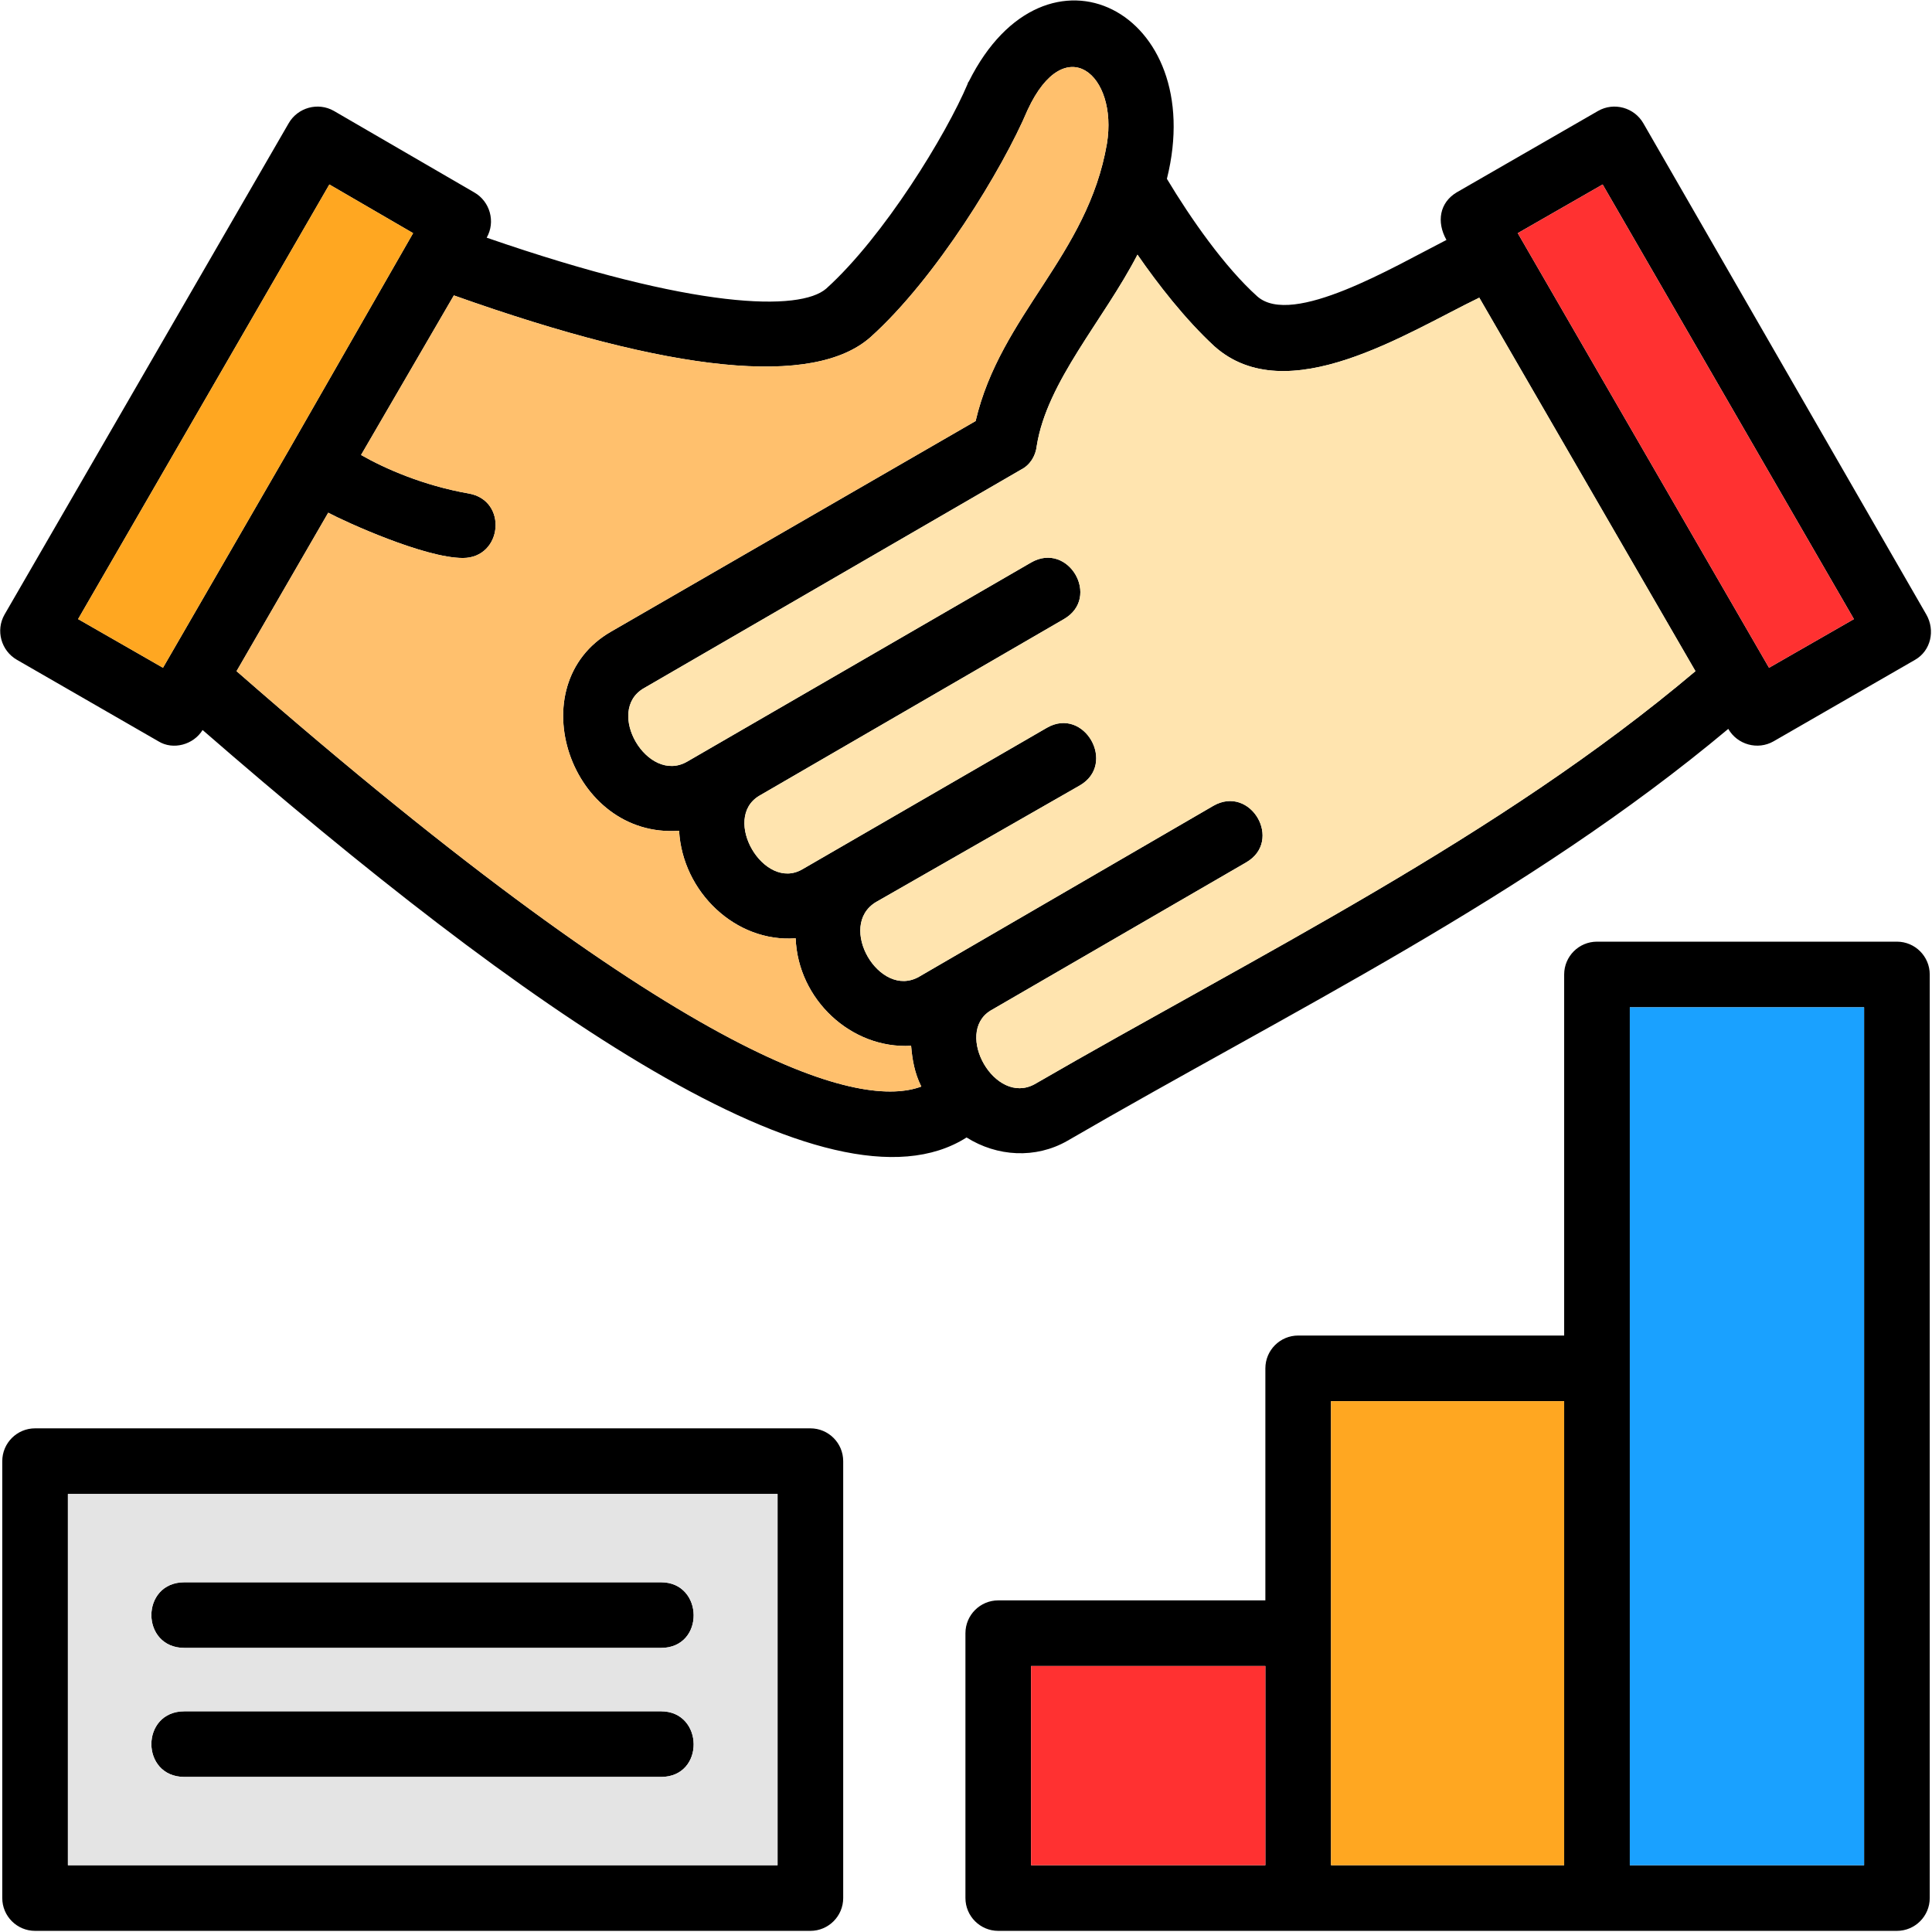
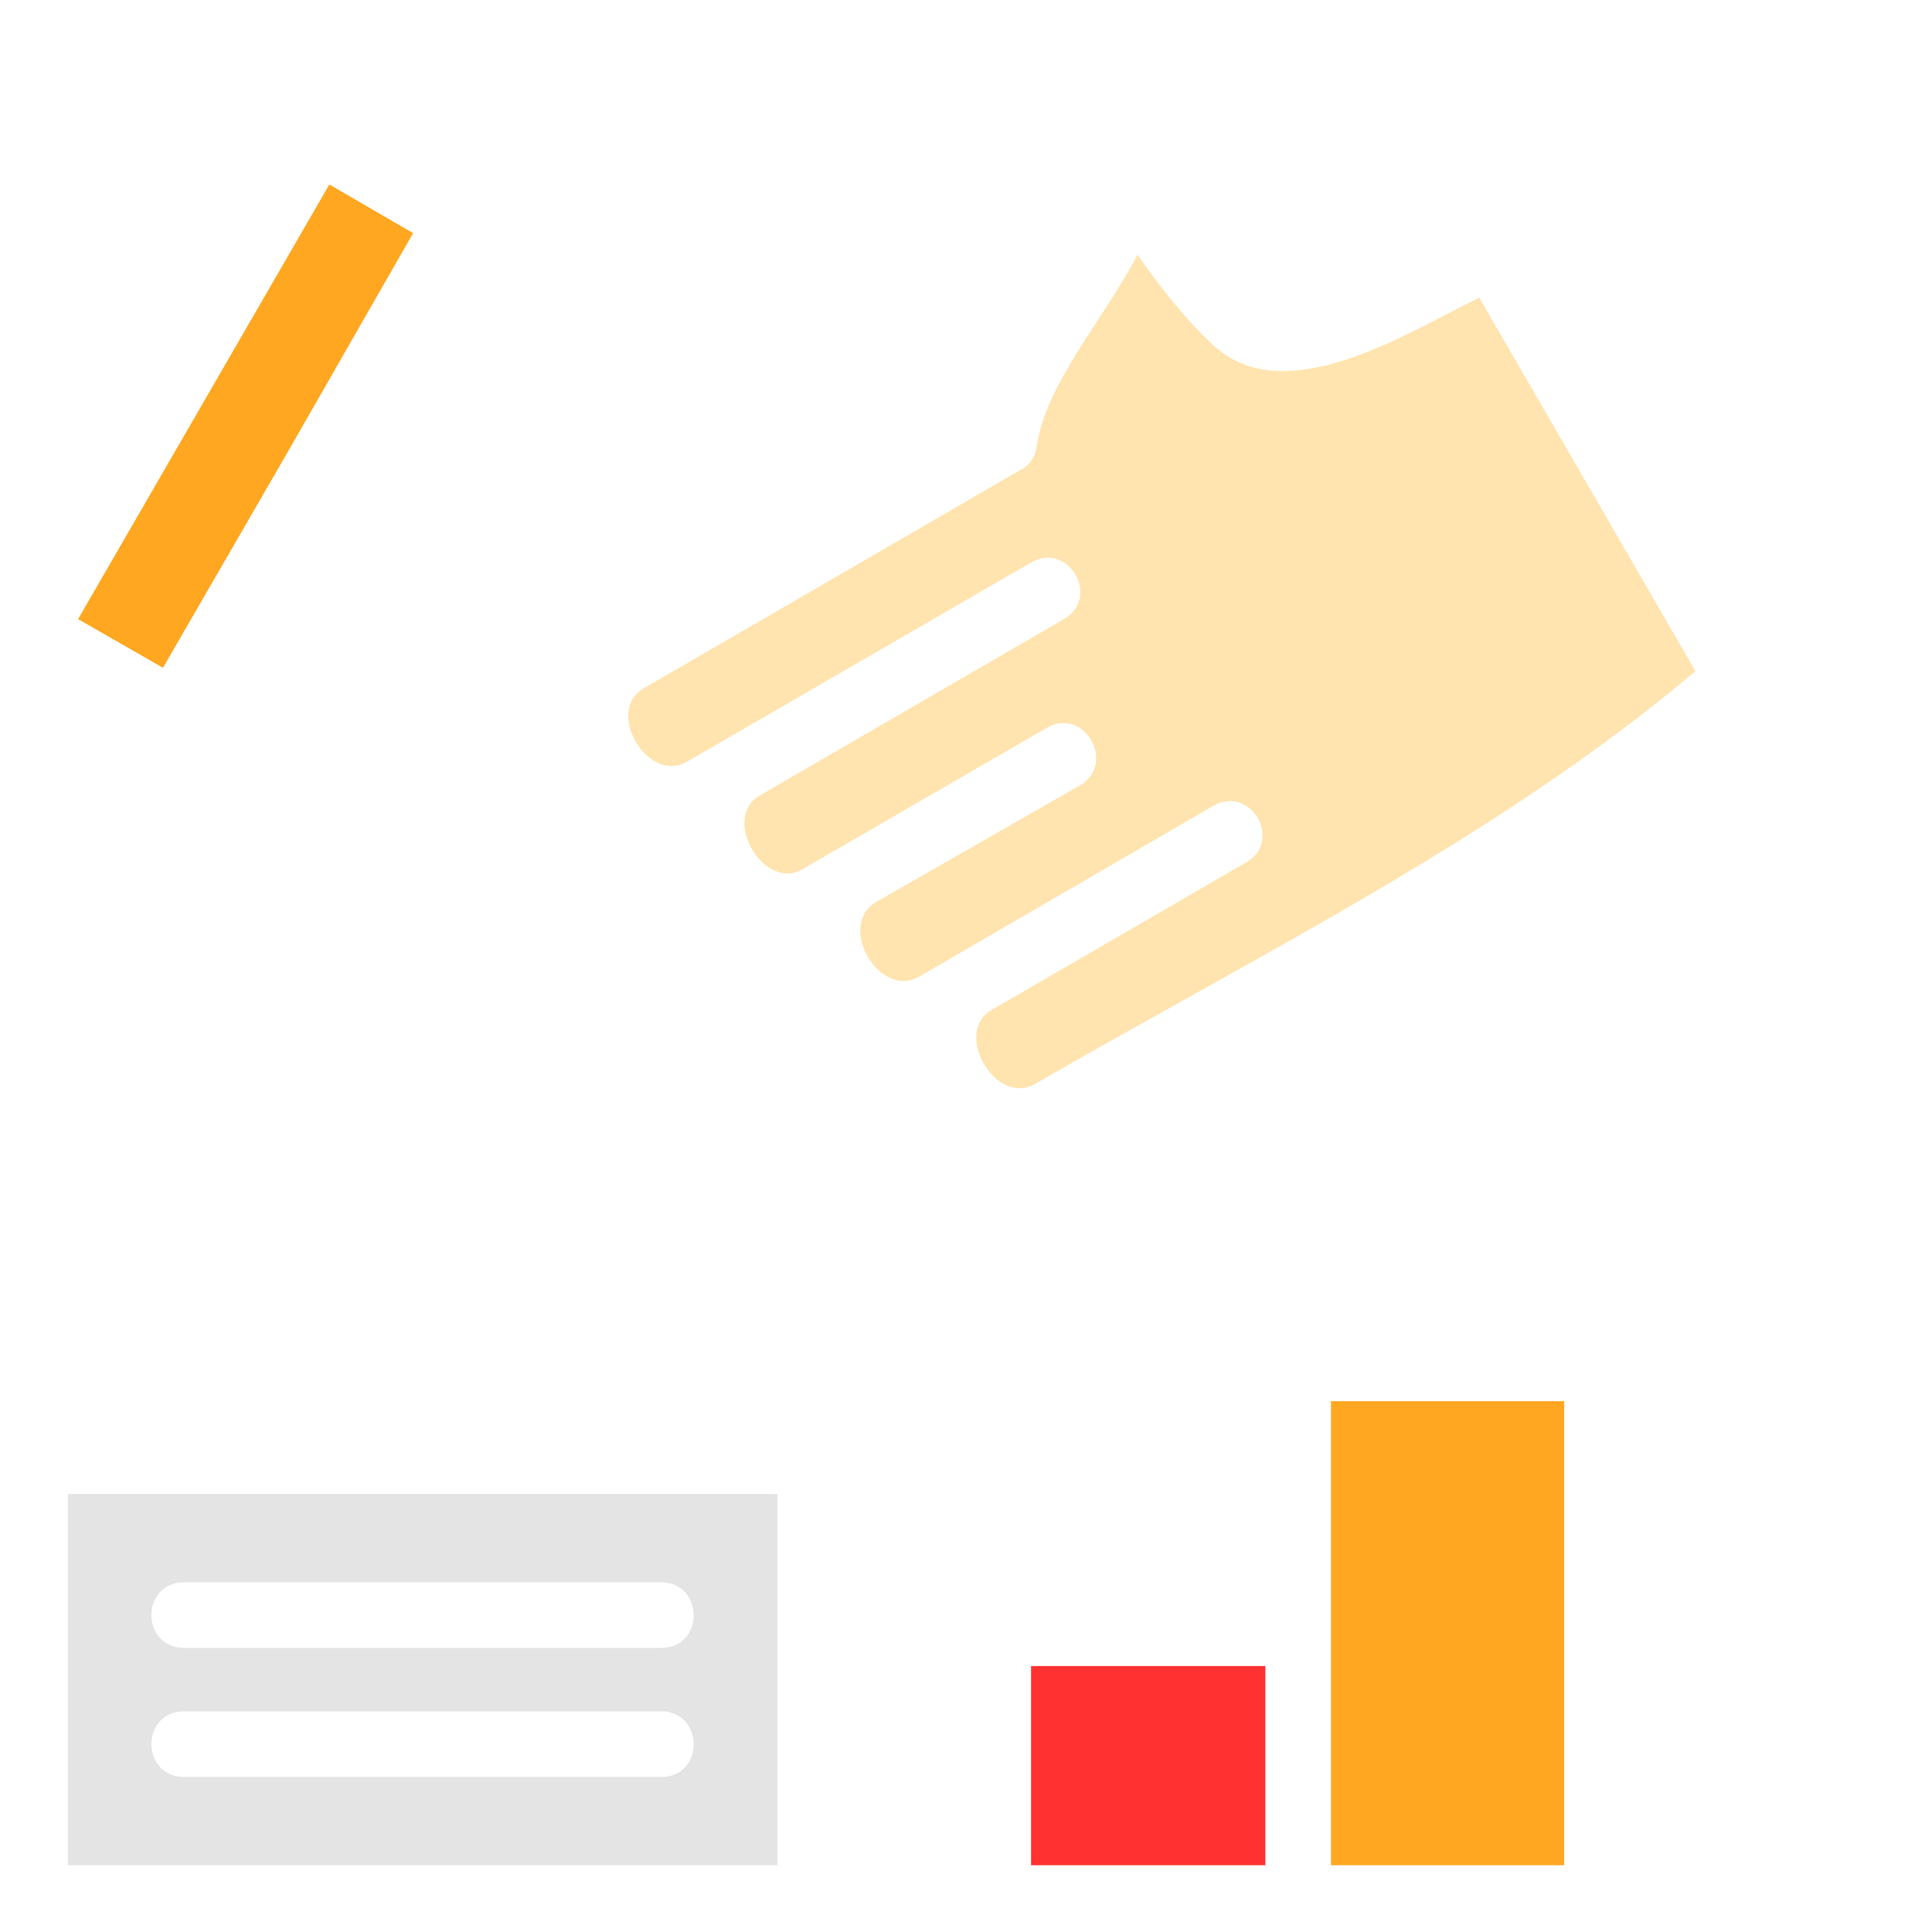
<svg xmlns="http://www.w3.org/2000/svg" clip-rule="evenodd" fill-rule="evenodd" height="1.707in" image-rendering="optimizeQuality" shape-rendering="geometricPrecision" text-rendering="geometricPrecision" viewBox="0 0 1707 1707" width="1.707in">
  <g id="Layer_x0020_1">
-     <path d="m409 493c-34 0-104-32-119-40l-81 140c408 357 554 386 605 367-6-12-8-24-9-36-53 3-100-41-102-95-53 4-100-41-103-95-96 7-142-129-60-176l322-186c22-94 99-146 116-245 10-61-37-101-70-30-22 52-81 149-139 201-50 44-174 32-368-37l-82 141c21 12 55 27 95 34 35 6 30 57-5 57zm1002 1213h-529c-16 0-29-13-29-29v-234c0-16 13-29 29-29h236v-205c0-16 13-29 29-29h235v-319c0-16 13-29 29-29h265c16 0 29 13 29 29v816c0 16-13 29-29 29zm-235-58h206v-410h-206zm264 0h207v-758h-207zm-529 0h207v-176h-207zm-195 58h-685c-16 0-29-13-29-29v-386c0-16 13-29 29-29h685c16 0 29 13 29 29v386c0 16-13 29-29 29zm-656-58h627v-328h-627zm524-192h-421c-39 0-39-58 0-58h421c38 0 39 58 0 58zm0 114h-421c-39 0-39-58 0-58h421c38 0 39 58 0 58zm270-565c-121 77-392-114-675-360-8 13-26 18-39 10l-125-72c-14-8-19-26-11-40l251-434c8-14 26-19 40-11l124 72c14 8 19 26 11 40 185 64 277 65 300 45 51-46 106-136 125-181 0 0 0-1 1-2 68-136 212-62 175 86 21 35 51 78 80 104 31 27 120-26 167-50-9-16-6-33 9-42l125-72c14-8 32-3 40 11l250 434c8 14 4 32-10 40l-125 72c-14 8-32 3-40-11-178 149-386 249-584 364-28 16-62 14-89-3zm453-742c-64 31-170 100-234 43-26-24-50-55-68-81-30 58-80 112-89 169-1 9-6 17-14 21l-333 193c-35 20 3 85 38 65l304-176c33-19 62 31 29 50l-269 156c-34 20 4 85 38 65l216-125c33-19 62 32 29 51l-180 103c-35 21 3 86 38 66l260-151c33-19 62 31 29 50l-226 131c-32 20 4 84 39 65 197-114 410-218 584-365zm34-57 222 384 75-43-222-384zm-1086 192 110-192-74-43-222 384 75 43z" />
    <path d="m687 1320h-627v328h627zm-524 78h421c38 0 39 58 0 58h-421c-39 0-39-58 0-58zm0 114h421c38 0 39 58 0 58h-421c-39 0-39-58 0-58z" fill="#e4e4e4" />
    <path d="m911 1472v176h207v-176z" fill="#ff3131" />
    <path d="m1176 1238v410h206v-410z" fill="#ffa721" />
-     <path d="m1440 890v758h207v-758z" fill="#1aa1ff" />
    <path d="m914 958c197-114 410-218 584-365l-191-330c-64 31-170 100-234 43-26-24-50-55-68-81-30 58-80 112-89 169-1 9-6 17-14 21l-333 193c-35 20 3 85 38 65l304-176c33-19 62 31 29 50l-269 156c-34 20 4 85 38 65l216-125c33-19 62 32 29 51l-180 103c-35 21 3 86 38 66l260-151c33-19 62 31 29 50l-226 131c-32 20 4 84 39 65z" fill="#ffe4af" />
-     <path d="m1341 206 222 384 75-43-222-384z" fill="#ff3131" />
-     <path d="m540 558 322-186c22-94 99-146 116-245 10-61-37-101-70-30-22 52-81 149-139 201-50 44-174 32-368-37l-82 141c21 12 55 27 95 34 35 6 30 57-5 57-34 0-104-32-119-40l-81 140c408 357 554 386 605 367-6-12-8-24-9-36-53 3-100-41-102-95-53 4-100-41-103-95-96 7-142-129-60-176z" fill="#ffc06d" />
    <path d="m255 398 110-192-74-43-222 384 75 43z" fill="#ffa721" />
  </g>
</svg>